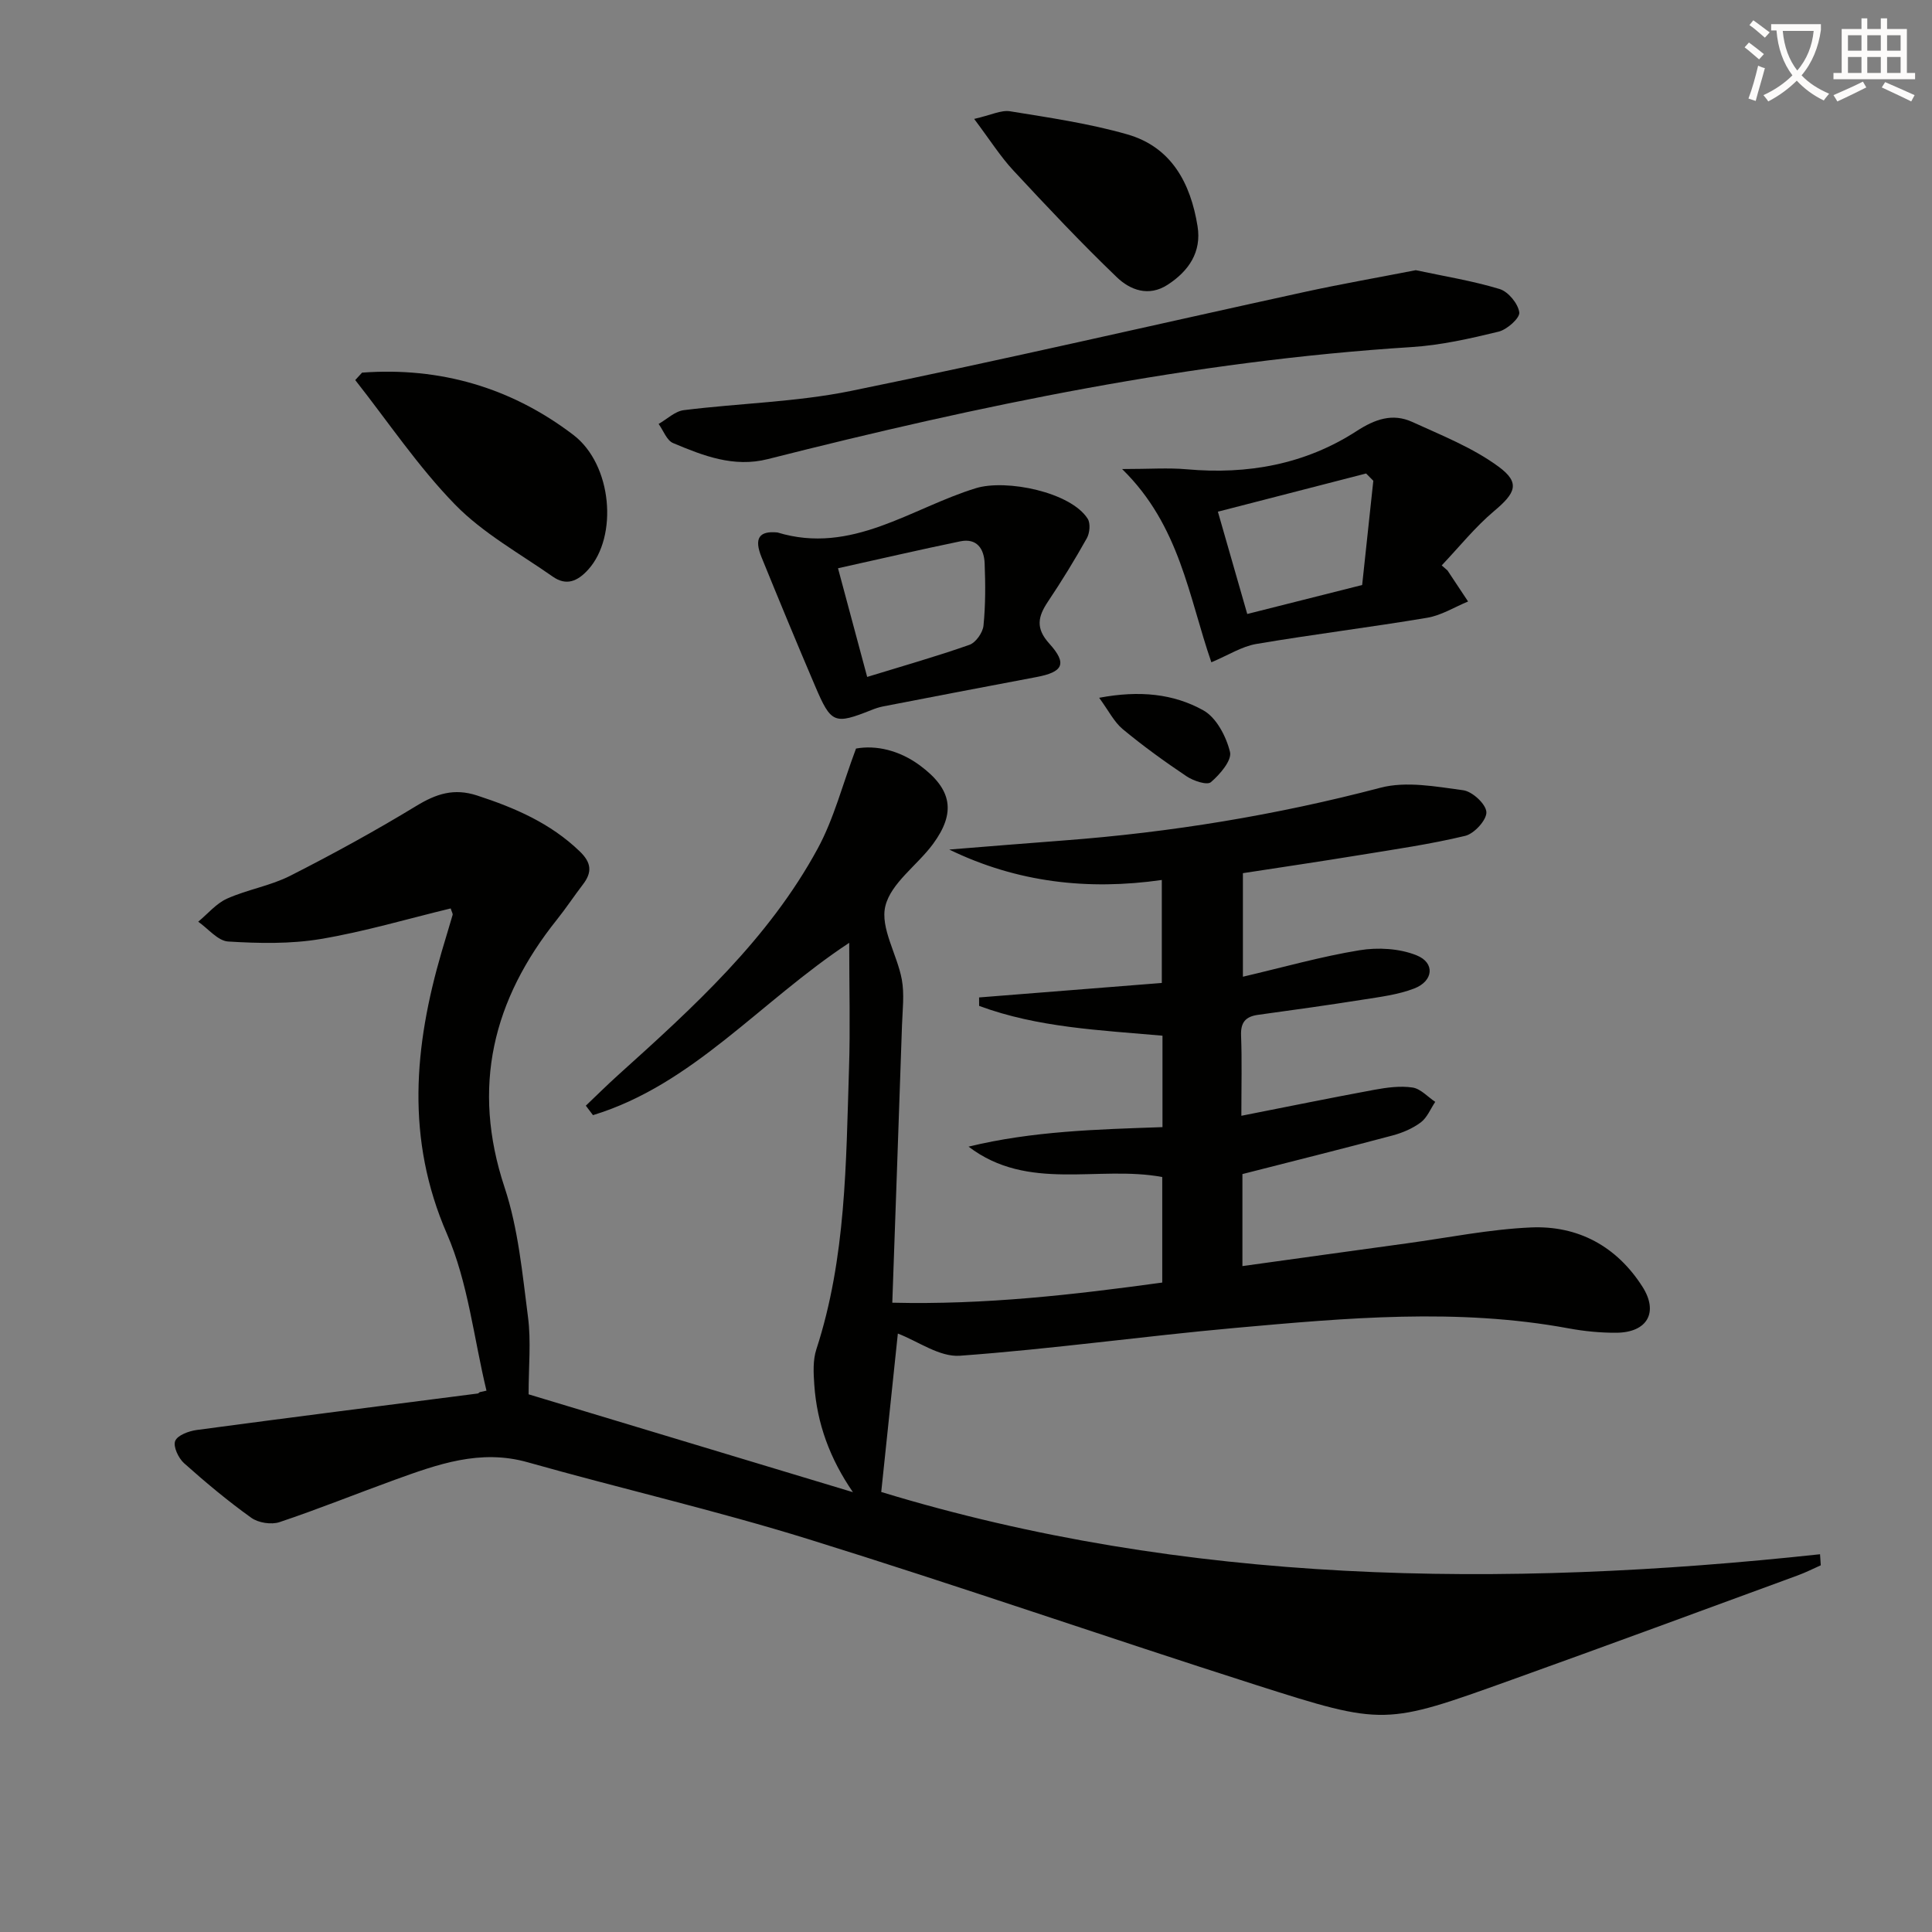
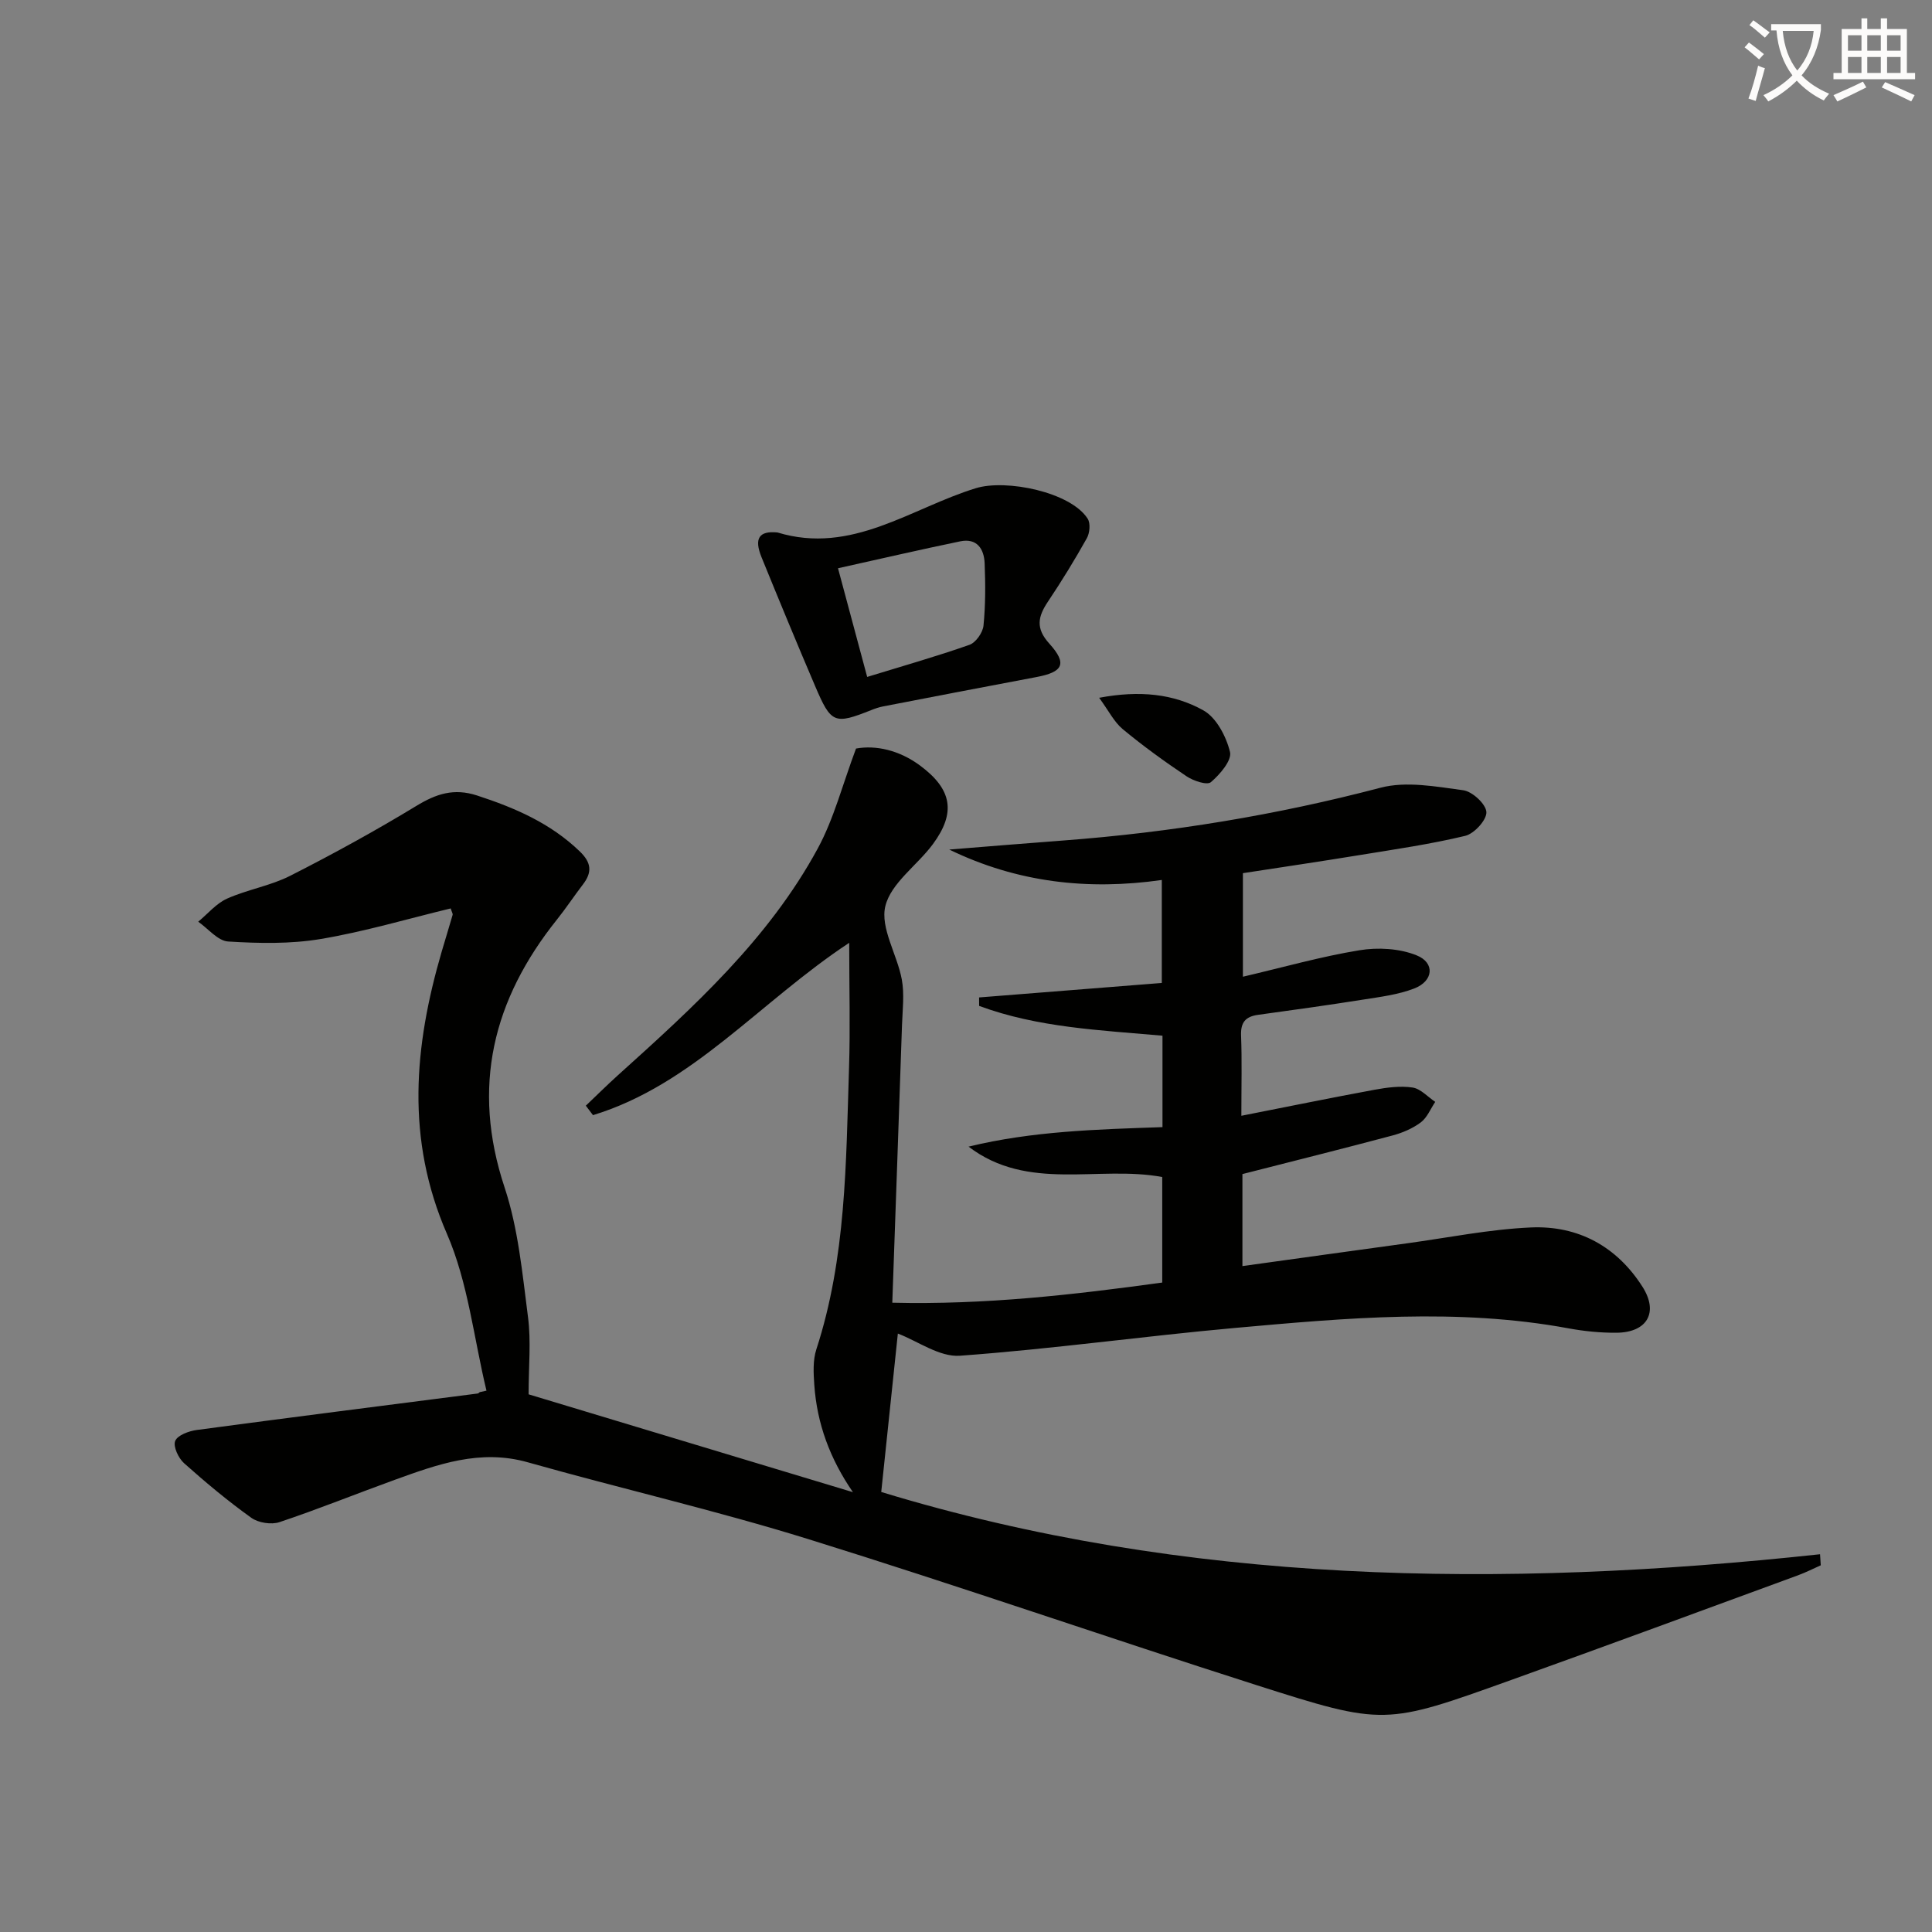
<svg xmlns="http://www.w3.org/2000/svg" enable-background="new 0 0 400 400" viewBox="0 0 400 400">
  <rect x="0" y="0" width="400" height="400" fill="#808080" stroke="none" />
  <path d="m362.1 8.8c1.1.8 2.1 1.6 3.1 2.4l-1 1.1c-1.3-1.1-2.3-2-3-2.5zm1.9 4.8c.5.2.9.4 1.4.5-.6 2.3-1.3 4.5-1.9 6.8l-1.5-.5c.8-2.1 1.4-4.3 2-6.8zm-1-9.4c1.3.9 2.4 1.8 3.4 2.5l-1 1.1c-1.4-1.2-2.4-2.1-3.2-2.6zm3.7 2.2v-1.4h10.3v1.2c-.5 3.6-1.8 6.8-4 9.4 1.5 1.6 3.4 2.8 5.7 3.8-.3.4-.7.8-1.1 1.4-2.3-1.1-4.1-2.5-5.6-4.1-1.6 1.6-3.6 3.1-5.9 4.3-.3-.5-.7-.9-1-1.3 2.4-1.1 4.4-2.5 6-4.1-1.9-2.5-3-5.6-3.3-9.3h-1.1zm8.8 0h-6.4c.3 3.3 1.3 6 3 8.2 2-2.3 3.1-5.1 3.4-8.2z" fill="#fcfbfa" />
  <path d="m385.3 3.8h1.3v2.2h2.8v-2.2h1.3v2.2h4.1v9.1h1.7v1.3h-16.9v-1.3h1.7v-9.1h4.1v-2.2zm.4 13.1.7 1.2c-1.8.9-3.8 1.9-6 2.9-.2-.4-.5-.8-.8-1.3 2.3-1 4.3-1.9 6.1-2.8zm-3.1-6.4h2.8v-3.2h-2.8zm0 4.6h2.8v-3.3h-2.8zm4-4.6h2.8v-3.2h-2.8zm0 4.6h2.8v-3.3h-2.8zm3.7 1.9c2.1.9 4.1 1.8 6.1 2.7l-.7 1.3c-2.2-1.1-4.2-2-6.1-2.9zm3.2-9.7h-2.8v3.2h2.8zm-2.8 7.8h2.8v-3.3h-2.8z" fill="#fcfbfa" />
  <g fill="#010100">
    <path d="m100.72 287.92c-2.63-10.87-3.8-22.37-8.19-32.47-8.55-19.66-6.8-38.83-1.09-58.4.74-2.55 1.54-5.08 2.27-7.63.07-.25-.17-.59-.4-1.34-8.95 2.16-17.84 4.81-26.91 6.33-6.26 1.05-12.8.91-19.16.52-2.14-.13-4.13-2.66-6.2-4.1 1.97-1.63 3.72-3.77 5.97-4.78 4.23-1.89 9-2.65 13.1-4.74 8.86-4.5 17.59-9.29 26.08-14.45 4.12-2.51 7.78-3.73 12.59-2.16 7.85 2.56 15.19 5.73 21.25 11.57 2.45 2.36 2.59 4.33.65 6.86-1.82 2.37-3.47 4.88-5.34 7.22-13.3 16.61-17.78 34.68-10.87 55.5 2.84 8.56 3.68 17.84 4.85 26.86.65 5.01.12 10.16.12 15.97 21.61 6.52 44.38 13.39 67.15 20.26-4.76-6.91-7.45-14.2-8-22.24-.17-2.43-.31-5.06.42-7.31 6.18-18.96 6.14-38.63 6.77-58.21.27-8.27.04-16.55.04-25.98-18.51 12.2-32.38 29.38-53.05 35.68-.49-.65-.98-1.31-1.48-1.96 2.21-2.1 4.37-4.25 6.63-6.29 15.61-14.06 31.21-28.2 41.38-46.95 3.35-6.17 5.12-13.2 7.93-20.7 4.1-.75 8.96.33 13.26 3.52 6.62 4.91 7.47 9.73 2.67 16.25-3.24 4.4-8.7 8.07-9.86 12.86-1.09 4.51 2.45 10.01 3.41 15.18.56 3.05.15 6.29.04 9.44-.64 18.92-1.32 37.85-2.01 57.48 19.25.46 37.45-1.64 55.89-4.17 0-7.41 0-14.51 0-21.85-13.23-2.47-27.76 3.12-40.1-6.29 13.19-3.22 26.58-3.57 40.15-4.04 0-6.5 0-12.59 0-18.93-12.93-1.15-25.82-1.67-37.96-6.17 0-.58-.01-1.17-.01-1.75 12.48-.99 24.95-1.98 37.83-3 0-6.81 0-13.86 0-21.32-15.25 2.18-29.94.54-44.01-6.3 7.86-.63 15.71-1.28 23.57-1.87 22.23-1.67 44.11-5.25 65.72-10.93 5.32-1.4 11.46-.24 17.12.52 1.89.25 4.71 2.86 4.8 4.52.09 1.62-2.51 4.47-4.37 4.92-7.23 1.74-14.62 2.8-21.97 4-8 1.31-16.02 2.49-24.07 3.73v21.44c8.38-1.96 16.18-4.18 24.13-5.48 3.83-.63 8.29-.38 11.83 1.05 3.87 1.55 3.49 5.34-.5 6.87-3.35 1.29-7.06 1.74-10.65 2.31-7.21 1.14-14.44 2.15-21.67 3.14-2.61.36-3.63 1.57-3.52 4.3.2 5.14.06 10.29.06 16.6 9.54-1.88 18.54-3.72 27.58-5.39 2.58-.47 5.31-.84 7.86-.46 1.68.25 3.14 1.93 4.7 2.97-.97 1.44-1.67 3.25-2.98 4.24-1.68 1.26-3.78 2.16-5.83 2.71-10.22 2.73-20.48 5.28-31.11 8v19.05c11.49-1.59 22.77-3.17 34.05-4.71 8.55-1.17 17.09-2.91 25.68-3.29 9.75-.43 17.76 3.91 23.09 12.27 3.4 5.33.98 9.49-5.41 9.53-3.3.02-6.64-.31-9.89-.91-23-4.25-46.02-2.15-69-.09-19.02 1.71-37.97 4.38-57.01 5.76-4.22.31-8.71-3.02-12.85-4.59-1.04 9.91-2.2 20.97-3.44 32.8 62.94 19.18 128.34 20.02 194.37 12.89.05.76.1 1.52.15 2.29-1.58.7-3.12 1.49-4.74 2.08-19.77 7.25-39.53 14.55-59.35 21.66-26.13 9.37-26.22 9.53-52.85 1.03-30.97-9.89-61.7-20.57-92.74-30.21-19.14-5.94-38.73-10.44-58.03-15.89-9.86-2.79-18.67.43-27.58 3.65-7.95 2.88-15.79 6.06-23.81 8.74-1.69.57-4.37.15-5.83-.89-4.85-3.47-9.46-7.32-13.92-11.3-1.17-1.04-2.31-3.46-1.85-4.61.47-1.19 2.83-2.06 4.48-2.28 19.38-2.6 38.77-5.05 58.16-7.55.15-.02.27-.18.41-.28.46-.1.93-.2 1.4-.31z" />
-     <path d="m293.12 55.94c5.85 1.25 11.72 2.19 17.36 3.9 1.78.54 3.82 3.01 4.07 4.83.16 1.17-2.54 3.58-4.3 4-5.92 1.44-11.97 2.81-18.03 3.19-45.27 2.86-89.42 12.09-133.24 23.19-7.09 1.8-13.38-.7-19.61-3.31-1.33-.55-2.03-2.61-3.01-3.97 1.73-.98 3.38-2.62 5.2-2.85 11.53-1.44 23.28-1.67 34.61-3.98 31.51-6.43 62.85-13.71 94.28-20.57 7.43-1.61 14.92-2.92 22.67-4.43z" />
-     <path d="m299.69 118.11c1.42 2.14 2.84 4.28 4.26 6.42-2.81 1.16-5.53 2.88-8.46 3.37-11.78 1.98-23.64 3.43-35.41 5.43-2.98.51-5.74 2.3-9.28 3.79-4.7-13.56-6.51-28.32-18.48-40.01 5.67 0 9.55-.29 13.38.05 12.6 1.13 24.51-1.01 35.17-7.91 3.83-2.48 7.45-3.75 11.53-1.89 6.1 2.79 12.5 5.32 17.84 9.24 4.59 3.36 3.54 5.48-.89 9.2-3.97 3.34-7.27 7.48-10.86 11.26.4.36.8.71 1.2 1.05zm-41.46 9.01c8.34-2.11 15.87-4 23.79-6 .78-7.31 1.55-14.44 2.31-21.58-.5-.5-.99-1.01-1.49-1.51-10.13 2.61-20.25 5.22-30.69 7.91 2.14 7.49 4.05 14.12 6.08 21.18z" />
    <path d="m160.96 110.24c15.4 4.69 27.67-5.06 41.1-9.17 6.28-1.92 19.64.81 23.14 6.34.6.95.42 2.95-.18 4.02-2.51 4.48-5.2 8.87-8.06 13.14-2.06 3.08-2.6 5.49.28 8.67 3.79 4.19 2.87 5.91-2.72 6.95-10.58 1.98-21.14 4.03-31.71 6.07-.81.16-1.61.43-2.38.74-7.68 3.05-8.35 2.83-11.66-4.94-3.78-8.85-7.46-17.74-11.09-26.66-1.61-3.95-.52-5.53 3.28-5.16zm18.58 29.91c7.38-2.27 14.35-4.24 21.18-6.65 1.31-.46 2.75-2.52 2.9-3.96.43-4.27.41-8.61.24-12.91-.12-2.99-1.59-5.27-5.06-4.55-8.32 1.72-16.6 3.64-25.3 5.57 2.15 8 4.05 15.09 6.04 22.5z" />
-     <path d="m74.96 77.15c16.16-1.2 30.88 3.09 43.73 12.88 8.11 6.18 9.27 21.06 3.1 27.89-2.23 2.47-4.55 3.41-7.32 1.48-6.89-4.82-14.48-9.01-20.26-14.94-7.65-7.85-13.84-17.11-20.66-25.77.48-.51.95-1.02 1.41-1.54z" />
-     <path d="m201.69 24.62c3.49-.79 5.58-1.88 7.44-1.58 8.13 1.32 16.34 2.52 24.23 4.77 9.2 2.62 13.15 10.15 14.58 19.03.86 5.34-1.82 9.28-6.2 12.12-3.93 2.55-7.77 1.08-10.52-1.57-7.4-7.1-14.44-14.59-21.42-22.1-2.66-2.86-4.78-6.23-8.11-10.67z" />
    <path d="m227.57 144.47c8.38-1.58 15.42-.83 21.57 2.6 2.7 1.5 4.74 5.42 5.52 8.62.42 1.73-2.09 4.66-3.96 6.25-.8.68-3.63-.27-5.04-1.22-4.54-3.04-8.99-6.26-13.2-9.75-1.8-1.49-2.92-3.81-4.89-6.5z" />
  </g>
</svg>